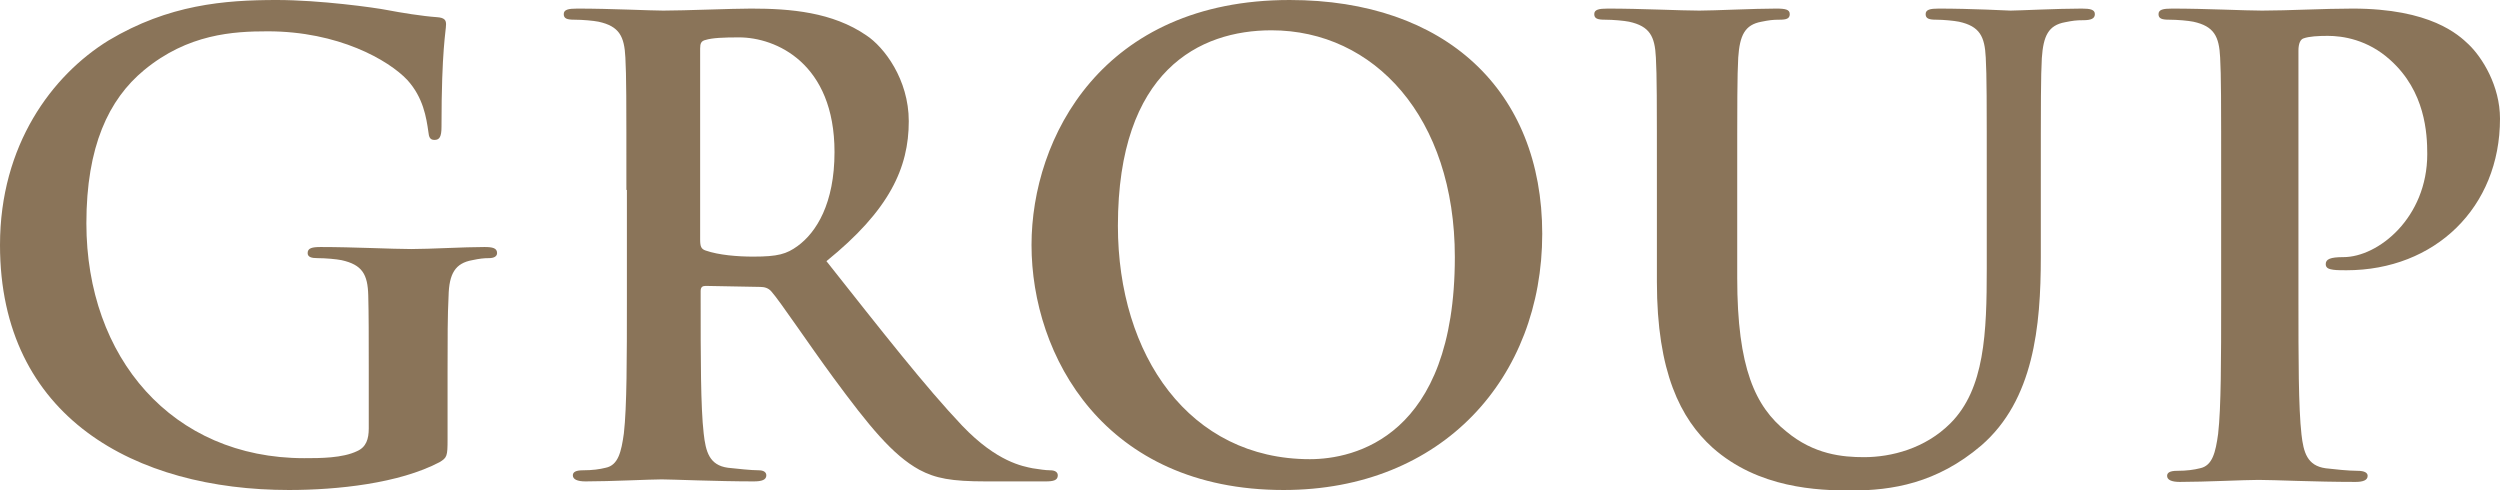
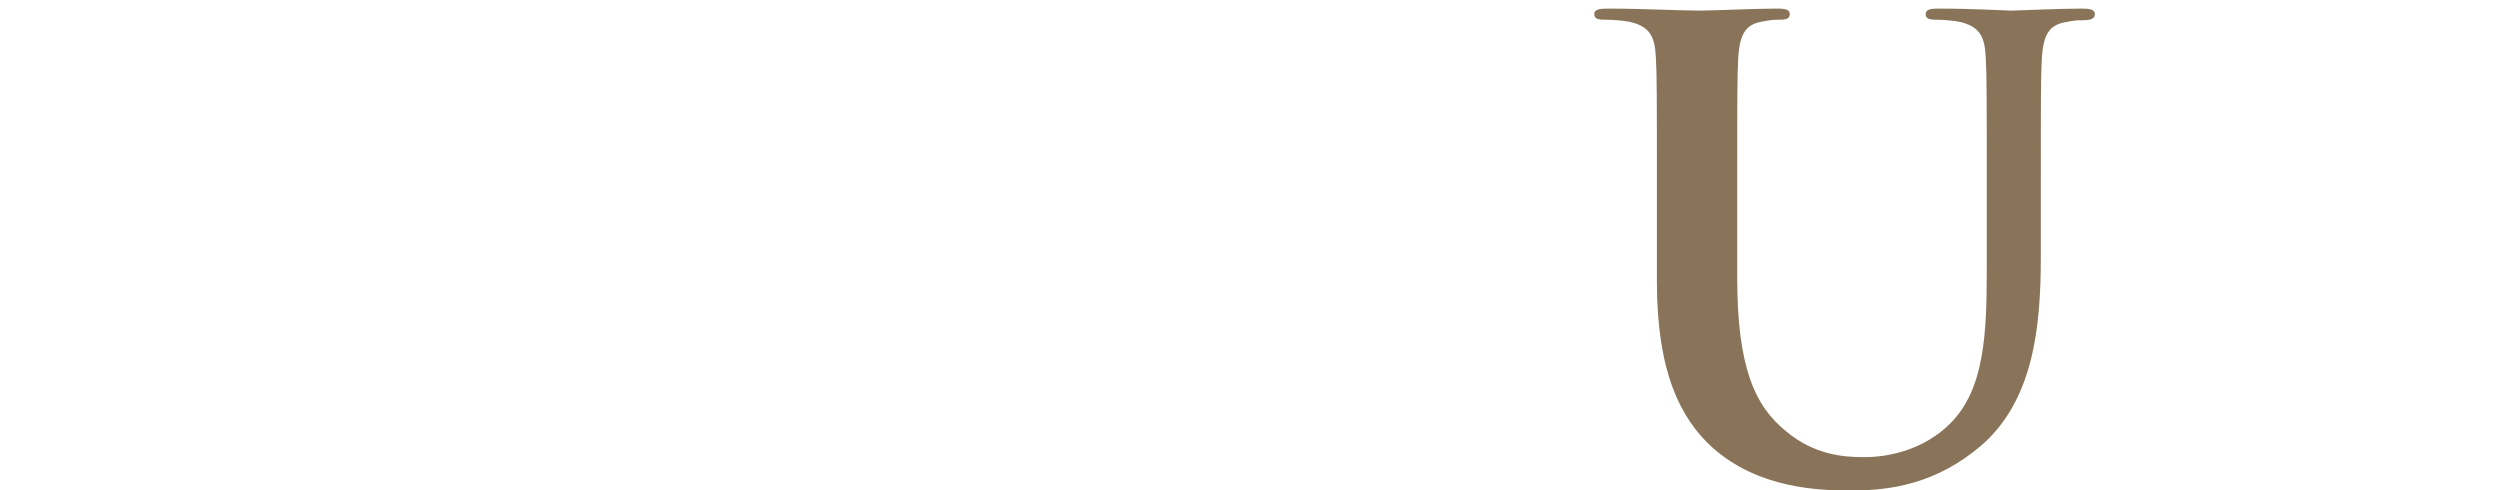
<svg xmlns="http://www.w3.org/2000/svg" version="1.1" id="Layer_1" x="0px" y="0px" viewBox="0 0 49.49 9.7" enable-background="new 0 0 49.49 9.7" xml:space="preserve">
  <g>
-     <path fill="#8A7459" d="M8.86,8.7c0,0.33-0.01,0.36-0.16,0.45C7.9,9.57,6.68,9.7,5.72,9.7C2.69,9.7,0,8.27,0,4.85   C0,2.87,1.03,1.49,2.15,0.8C3.34,0.09,4.44,0,5.48,0c0.85,0,1.94,0.15,2.19,0.2c0.26,0.05,0.69,0.12,0.98,0.14   C8.8,0.35,8.83,0.4,8.83,0.48c0,0.14-0.09,0.48-0.09,2.03c0,0.2-0.04,0.26-0.14,0.26c-0.09,0-0.11-0.06-0.12-0.16   c-0.04-0.28-0.1-0.68-0.42-1.03C7.69,1.19,6.7,0.62,5.3,0.62c-0.68,0-1.58,0.05-2.45,0.77C2.15,1.97,1.71,2.9,1.71,4.42   c0,2.66,1.7,4.65,4.31,4.65c0.32,0,0.76,0,1.05-0.14C7.25,8.85,7.3,8.69,7.3,8.48V7.31c0-0.62,0-1.09-0.01-1.46   C7.28,5.43,7.17,5.24,6.76,5.15c-0.1-0.02-0.31-0.04-0.48-0.04c-0.11,0-0.19-0.02-0.19-0.1c0-0.1,0.09-0.12,0.26-0.12   c0.64,0,1.42,0.04,1.79,0.04c0.38,0,1.04-0.04,1.45-0.04c0.16,0,0.25,0.02,0.25,0.12c0,0.07-0.07,0.1-0.16,0.1   c-0.1,0-0.19,0.01-0.33,0.04C9.01,5.21,8.89,5.42,8.88,5.86C8.86,6.23,8.86,6.72,8.86,7.34V8.7z" />
-     <path fill="#8A7459" d="M12.4,3.76c0-1.88,0-2.23-0.02-2.62c-0.02-0.42-0.12-0.62-0.53-0.71c-0.1-0.02-0.31-0.04-0.48-0.04   c-0.14,0-0.21-0.02-0.21-0.11s0.09-0.11,0.27-0.11c0.66,0,1.44,0.04,1.7,0.04c0.42,0,1.36-0.04,1.74-0.04   c0.78,0,1.61,0.07,2.28,0.53c0.35,0.23,0.84,0.87,0.84,1.7c0,0.92-0.38,1.76-1.63,2.77c1.1,1.39,1.96,2.49,2.69,3.26   c0.69,0.72,1.2,0.8,1.39,0.84c0.14,0.02,0.25,0.04,0.35,0.04s0.15,0.04,0.15,0.1c0,0.1-0.09,0.12-0.24,0.12h-1.18   c-0.69,0-1-0.06-1.32-0.23c-0.53-0.29-1-0.87-1.7-1.82c-0.5-0.68-1.06-1.52-1.23-1.71c-0.06-0.07-0.14-0.09-0.22-0.09l-1.08-0.02   c-0.06,0-0.1,0.02-0.1,0.1v0.17c0,1.15,0,2.13,0.06,2.65c0.04,0.36,0.11,0.63,0.48,0.68c0.19,0.02,0.46,0.05,0.61,0.05   c0.1,0,0.15,0.04,0.15,0.1c0,0.09-0.09,0.12-0.25,0.12c-0.72,0-1.63-0.04-1.82-0.04c-0.23,0-1.01,0.04-1.51,0.04   c-0.16,0-0.25-0.04-0.25-0.12c0-0.06,0.05-0.1,0.2-0.1c0.19,0,0.33-0.02,0.45-0.05c0.25-0.05,0.31-0.32,0.36-0.68   c0.06-0.52,0.06-1.5,0.06-2.64V3.76z M13.86,4.74c0,0.14,0.02,0.19,0.11,0.22c0.26,0.09,0.63,0.12,0.94,0.12   c0.49,0,0.66-0.05,0.88-0.21c0.37-0.27,0.73-0.84,0.73-1.86c0-1.76-1.16-2.27-1.89-2.27c-0.31,0-0.53,0.01-0.66,0.05   c-0.09,0.02-0.11,0.07-0.11,0.17V4.74z" />
-     <path fill="#8A7459" d="M20.42,4.85c0-2.12,1.4-4.85,5.11-4.85c3.08,0,5,1.79,5,4.63S28.56,9.7,25.41,9.7   C21.86,9.7,20.42,7.04,20.42,4.85z M28.8,5.09c0-2.77-1.6-4.49-3.63-4.49c-1.42,0-3.04,0.79-3.04,3.87c0,2.57,1.42,4.62,3.8,4.62   C26.8,9.09,28.8,8.66,28.8,5.09z" />
    <path fill="#8A7459" d="M32.8,3.76c0-1.88,0-2.23-0.02-2.62c-0.02-0.42-0.12-0.62-0.53-0.71c-0.1-0.02-0.31-0.04-0.48-0.04   c-0.14,0-0.21-0.02-0.21-0.11s0.09-0.11,0.27-0.11c0.66,0,1.44,0.04,1.81,0.04c0.3,0,1.08-0.04,1.52-0.04   c0.19,0,0.27,0.02,0.27,0.11s-0.07,0.11-0.2,0.11c-0.14,0-0.21,0.01-0.36,0.04c-0.33,0.06-0.43,0.27-0.46,0.71   c-0.02,0.4-0.02,0.74-0.02,2.62V5.5c0,1.79,0.36,2.55,0.97,3.04C35.91,9,36.48,9.05,36.9,9.05c0.54,0,1.21-0.17,1.71-0.67   c0.68-0.68,0.72-1.79,0.72-3.07V3.76c0-1.88,0-2.23-0.02-2.62c-0.02-0.42-0.12-0.62-0.53-0.71c-0.1-0.02-0.31-0.04-0.45-0.04   c-0.14,0-0.21-0.02-0.21-0.11s0.09-0.11,0.26-0.11c0.63,0,1.41,0.04,1.42,0.04c0.15,0,0.93-0.04,1.41-0.04   c0.17,0,0.26,0.02,0.26,0.11S41.39,0.4,41.24,0.4c-0.14,0-0.21,0.01-0.36,0.04c-0.33,0.06-0.43,0.27-0.46,0.71   c-0.02,0.4-0.02,0.74-0.02,2.62v1.32c0,1.37-0.14,2.83-1.18,3.73c-0.88,0.75-1.77,0.89-2.57,0.89c-0.66,0-1.84-0.04-2.75-0.85   c-0.63-0.57-1.1-1.49-1.1-3.28V3.76z" />
-     <path fill="#8A7459" d="M43.97,3.76c0-1.88,0-2.23-0.02-2.62c-0.02-0.42-0.12-0.62-0.53-0.71c-0.1-0.02-0.31-0.04-0.48-0.04   c-0.14,0-0.21-0.02-0.21-0.11s0.09-0.11,0.27-0.11c0.66,0,1.44,0.04,1.78,0.04c0.51,0,1.23-0.04,1.79-0.04   c1.55,0,2.1,0.52,2.3,0.71c0.27,0.26,0.62,0.82,0.62,1.47c0,1.76-1.29,3-3.04,3c-0.06,0-0.2,0-0.26-0.01   c-0.06-0.01-0.15-0.02-0.15-0.11c0-0.1,0.09-0.14,0.35-0.14c0.69,0,1.66-0.78,1.66-2.04c0-0.41-0.04-1.24-0.73-1.86   c-0.45-0.41-0.95-0.48-1.24-0.48c-0.19,0-0.37,0.01-0.48,0.05c-0.06,0.02-0.1,0.1-0.1,0.24v4.95c0,1.14,0,2.12,0.06,2.65   c0.04,0.35,0.11,0.62,0.48,0.67c0.17,0.02,0.45,0.05,0.63,0.05c0.14,0,0.2,0.04,0.2,0.1c0,0.09-0.1,0.12-0.24,0.12   c-0.82,0-1.6-0.04-1.92-0.04c-0.28,0-1.06,0.04-1.56,0.04c-0.16,0-0.25-0.04-0.25-0.12c0-0.06,0.05-0.1,0.2-0.1   c0.19,0,0.33-0.02,0.45-0.05c0.25-0.05,0.31-0.32,0.36-0.68c0.06-0.52,0.06-1.5,0.06-2.64V3.76z" />
  </g>
</svg>